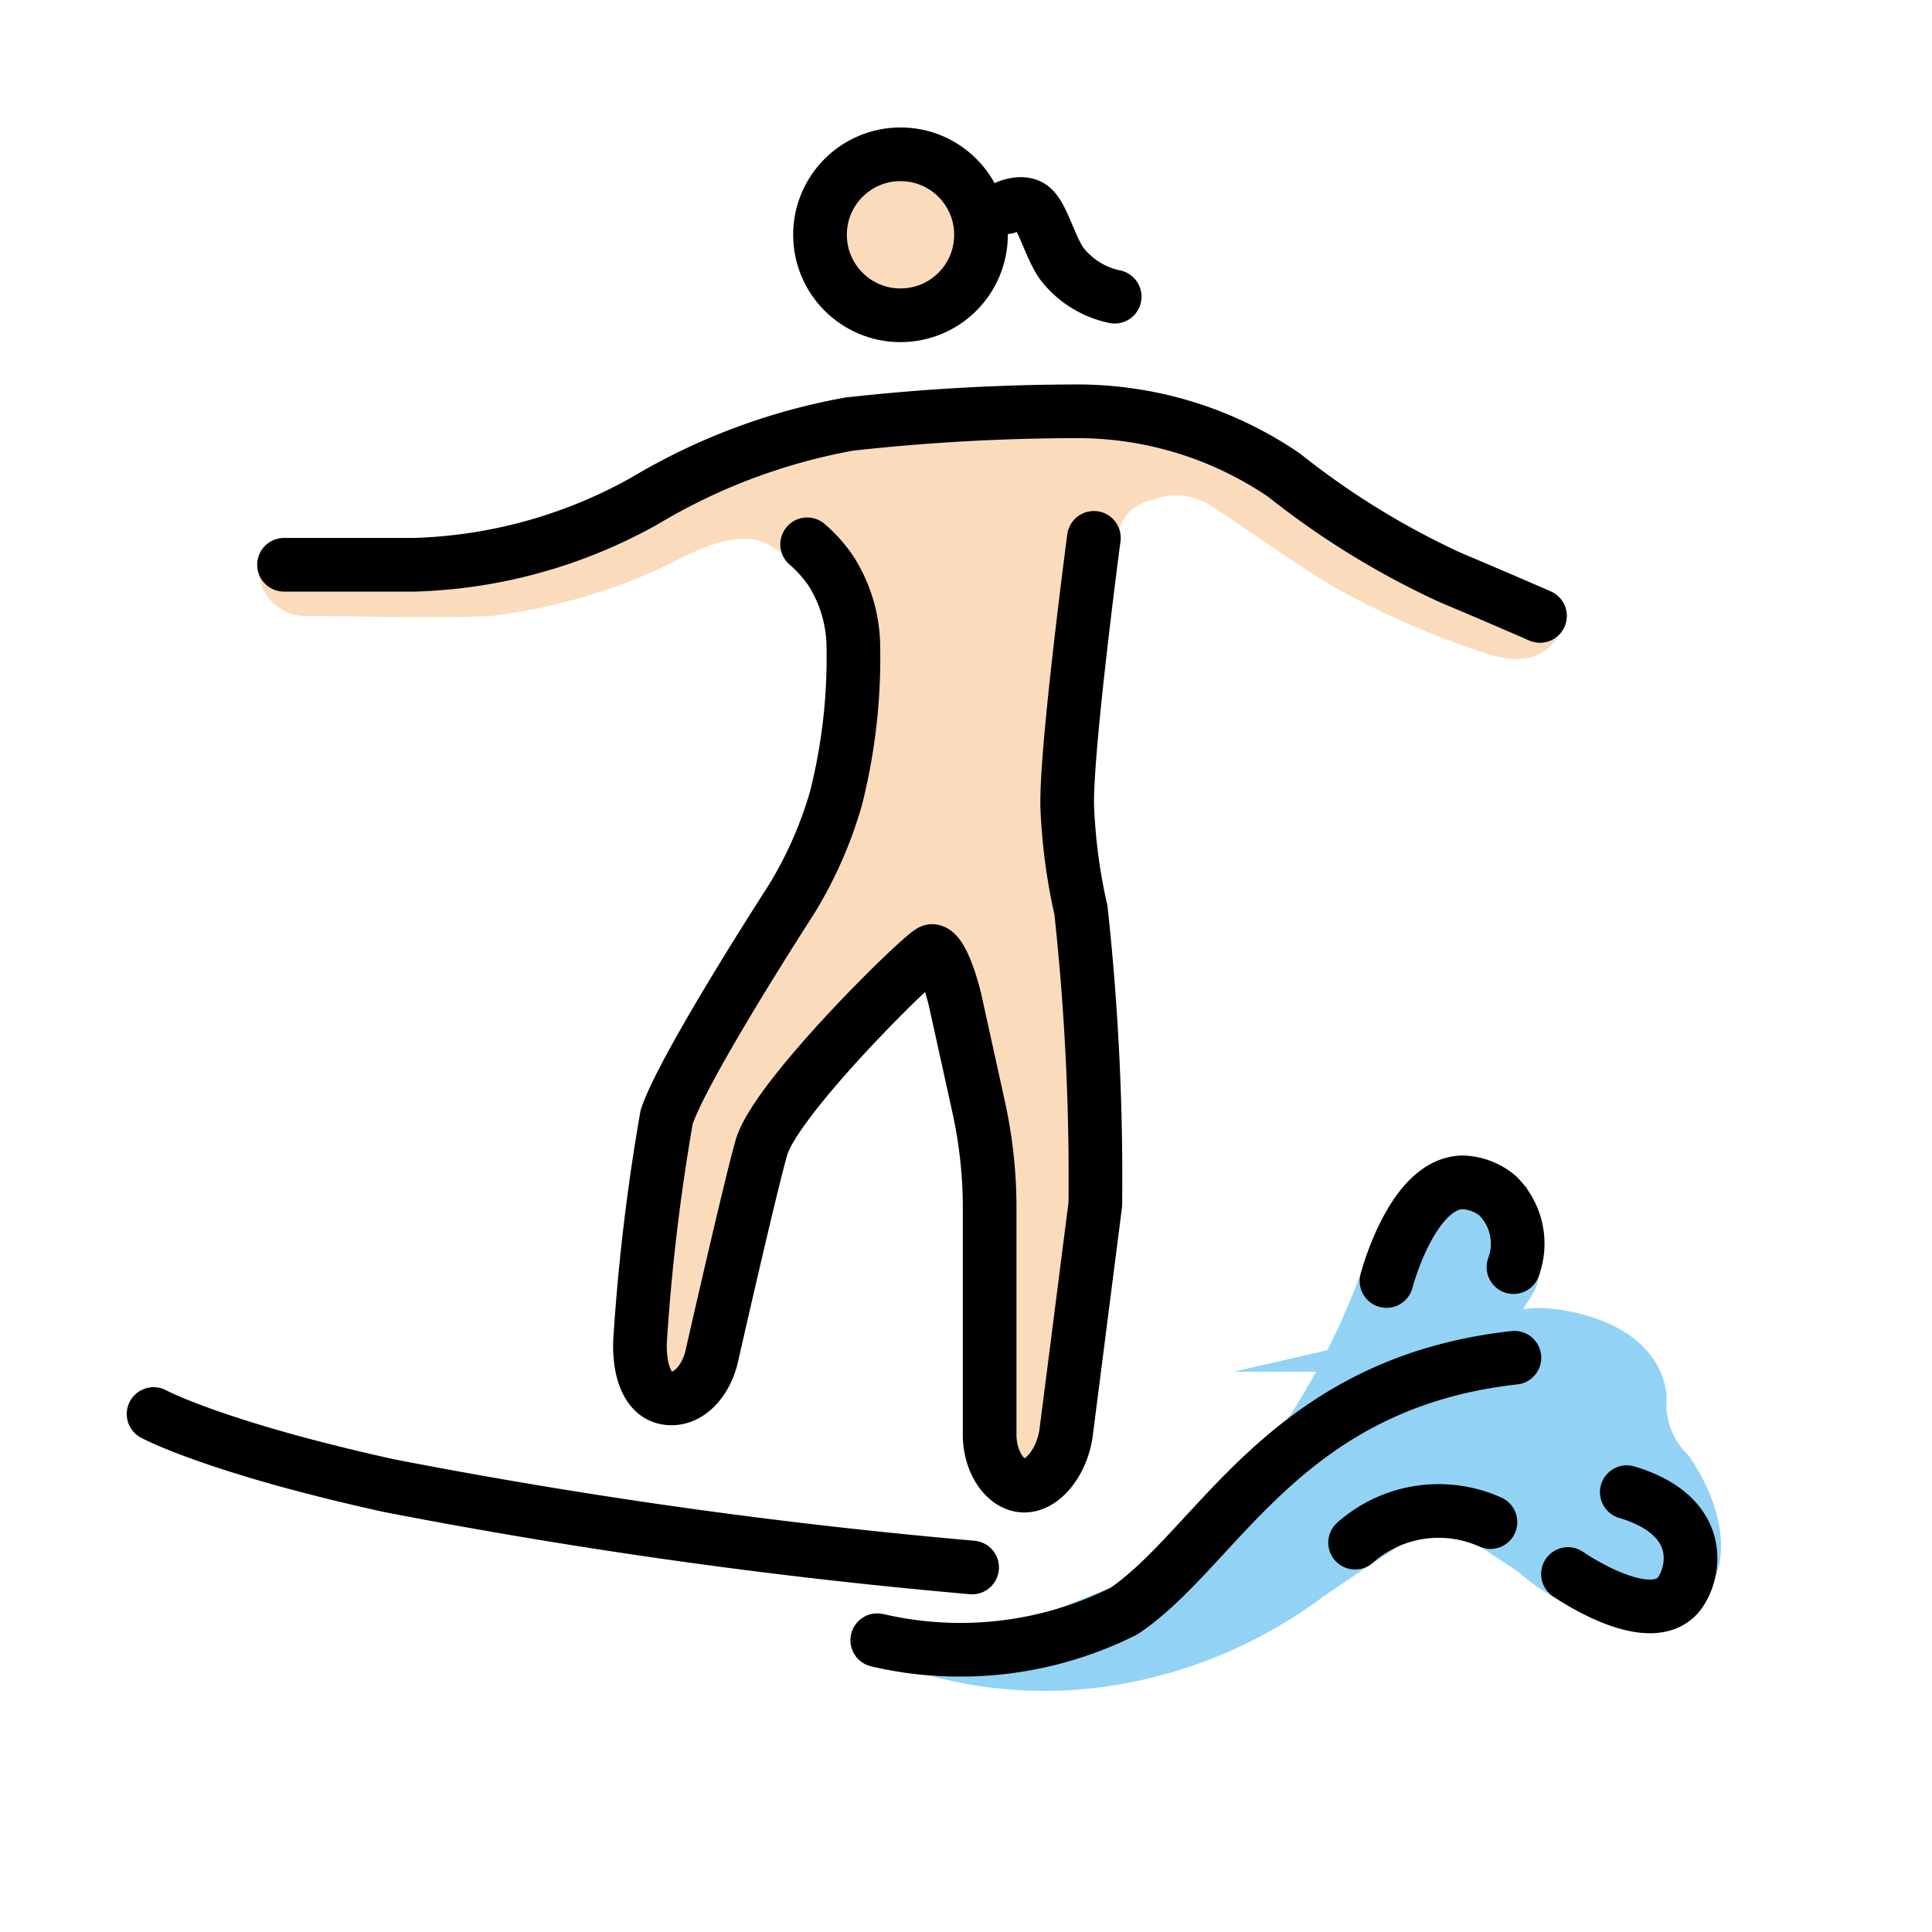
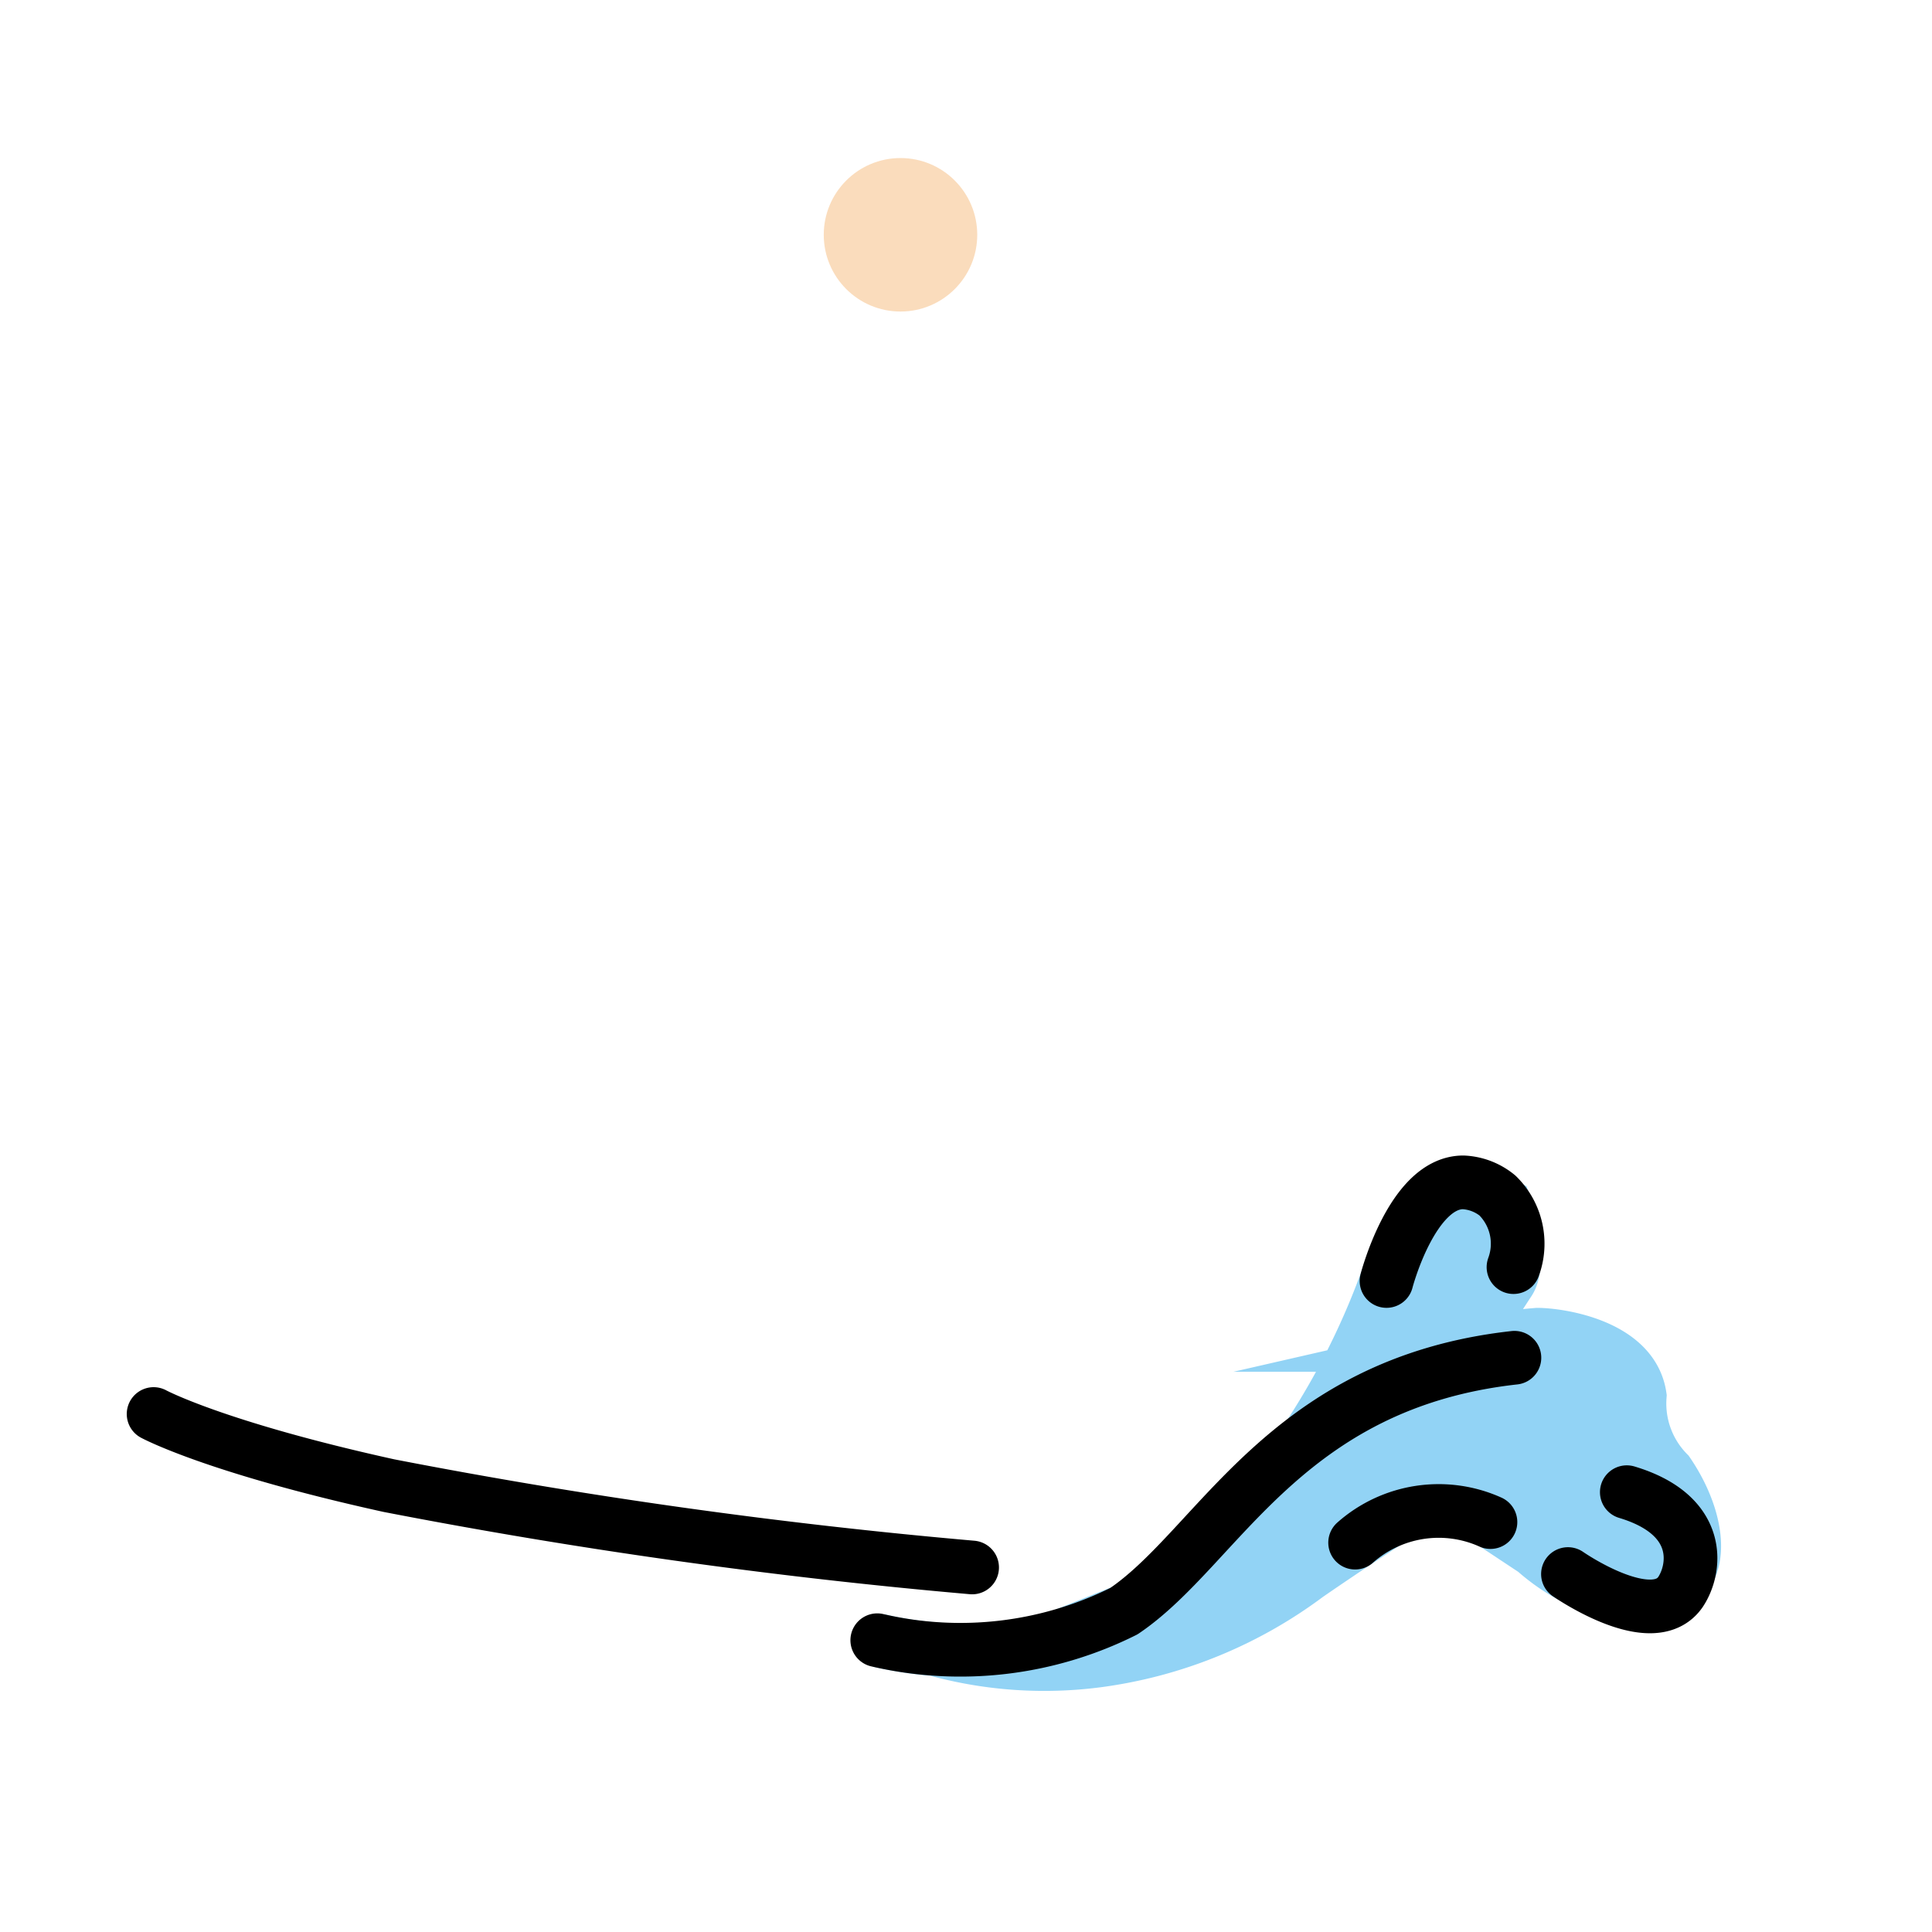
<svg xmlns="http://www.w3.org/2000/svg" width="800" height="800" viewBox="0 0 72 72">
  <g fill="#fadcbc">
    <circle cx="33.559" cy="8.75" r="2.86" />
-     <path d="M41.225 21.757a38.507 38.507 0 0 0-1.015 8.028c-.01 1.933.52 3.397.454 5.334l.687 8.01s-1.261 9.36-1.925 11.399c-.294.906-2.054.837-2.054.837V42.972l-1.906-7.626h-.954l-5.72 7.627l-3.812 9.532s-1.36-.409-1.434-1.36c-.158-2.065 1.588-11.063 1.588-11.063l4.612-8.549l1.907-4.766l.04-3.615a21.442 21.442 0 0 0-2.603-2.567c-.88-.677-1.823-.777-4.015.367a20.94 20.94 0 0 1-6.768 2.002c-1.43.095-6.387 0-6.769 0a1.774 1.774 0 0 1-1.903-1.936s8.29.03 9.815-.543s9.724-3.908 9.724-3.908l14.013-1.24l11.44 6.388l3.671 1.492s-.43 1.94-2.814 1.177a31.64 31.64 0 0 1-5.601-2.412c-1.843-1.08-3.152-2.088-4.817-3.173a2.463 2.463 0 0 0-2.141-.162a1.577 1.577 0 0 0-1.275 1.407c-.127.516-.295 1.147-.425 1.712" />
  </g>
  <path fill="#92d3f5" stroke="#92d3f5" stroke-miterlimit="10" stroke-width="2" d="M32.757 61.138a13.81 13.81 0 0 0 6.522-.053l4.766-1.907l4.766-5.72a28.16 28.16 0 0 0 2.86-5.72c.954-2.86 1.907-3.432 2.67-3.432a4.168 4.168 0 0 1 1.715.572s.668 2.098.191 2.86c0 0-2.002 3.05-1.43 2.383a17.182 17.182 0 0 1 2.479-.38c.762 0 3.527.38 3.813 2.287a3.68 3.68 0 0 0 1.048 2.86c.964 1.417 1.282 3.014.668 3.813c-.786 1.021-3.366 1.093-5.636-.919l-1.347-.892q-1.086-.718-2.169-1.43s-2.193 1.334-4.957 3.241a16.739 16.739 0 0 1-7.812 3.185a15.277 15.277 0 0 1-6.07-.427" />
  <g fill="none" stroke="#000" stroke-width="2">
    <path stroke-linecap="round" stroke-linejoin="round" d="M5.724 52.696s2.288 1.24 8.77 2.669a210.288 210.288 0 0 0 21.734 3.05m15.443-10.676s.954-3.676 2.86-3.676a2.17 2.17 0 0 1 1.274.49a2.516 2.516 0 0 1 .598 2.669M50.501 57.49a4.698 4.698 0 0 1 5.044-.766m2.888 1.936s3.146 2.192 4.195.667c.572-.858.858-2.86-2.002-3.718m-27.933 5.517a13.63 13.63 0 0 0 9.193-1.084c3.527-2.383 5.972-8.49 14.552-9.443" />
-     <circle cx="33.559" cy="8.75" r="3" stroke-miterlimit="10" />
-     <path stroke-linecap="round" stroke-linejoin="round" d="M10.585 21.047h4.862a18.63 18.63 0 0 0 8.58-2.383a22.68 22.68 0 0 1 7.625-2.86a77.446 77.446 0 0 1 8.58-.476a13.669 13.669 0 0 1 7.626 2.383a30.16 30.16 0 0 0 6.196 3.813a291.5 291.5 0 0 1 3.337 1.43" />
-     <path stroke-linecap="round" stroke-linejoin="round" d="M40.766 20.044s-1.052 7.93-.993 10.03a21.208 21.208 0 0 0 .51 3.842a92.371 92.371 0 0 1 .537 10.963l-1.098 8.58c-.172 1.048-.86 1.906-1.55 1.906s-1.291-.858-1.291-1.906v-8.58a17.505 17.505 0 0 0-.43-3.718l-.861-3.908c-.258-1.049-.603-1.811-.86-1.811s-5.796 5.412-6.352 7.316c-.4 1.374-1.872 7.865-1.872 7.865c-.258.964-.945 1.62-1.692 1.47c-.763-.153-1.004-1.194-.96-2.136a77.064 77.064 0 0 1 .991-8.334c.65-1.93 4.636-8.084 4.636-8.084a15.249 15.249 0 0 0 1.674-3.789a21.395 21.395 0 0 0 .647-5.652a5.33 5.33 0 0 0-.861-2.86a5.107 5.107 0 0 0-.861-.953M37.512 7.72s.597-.277.954.019c.421.348.707 1.649 1.205 2.212a3.363 3.363 0 0 0 1.87 1.105" />
  </g>
</svg>